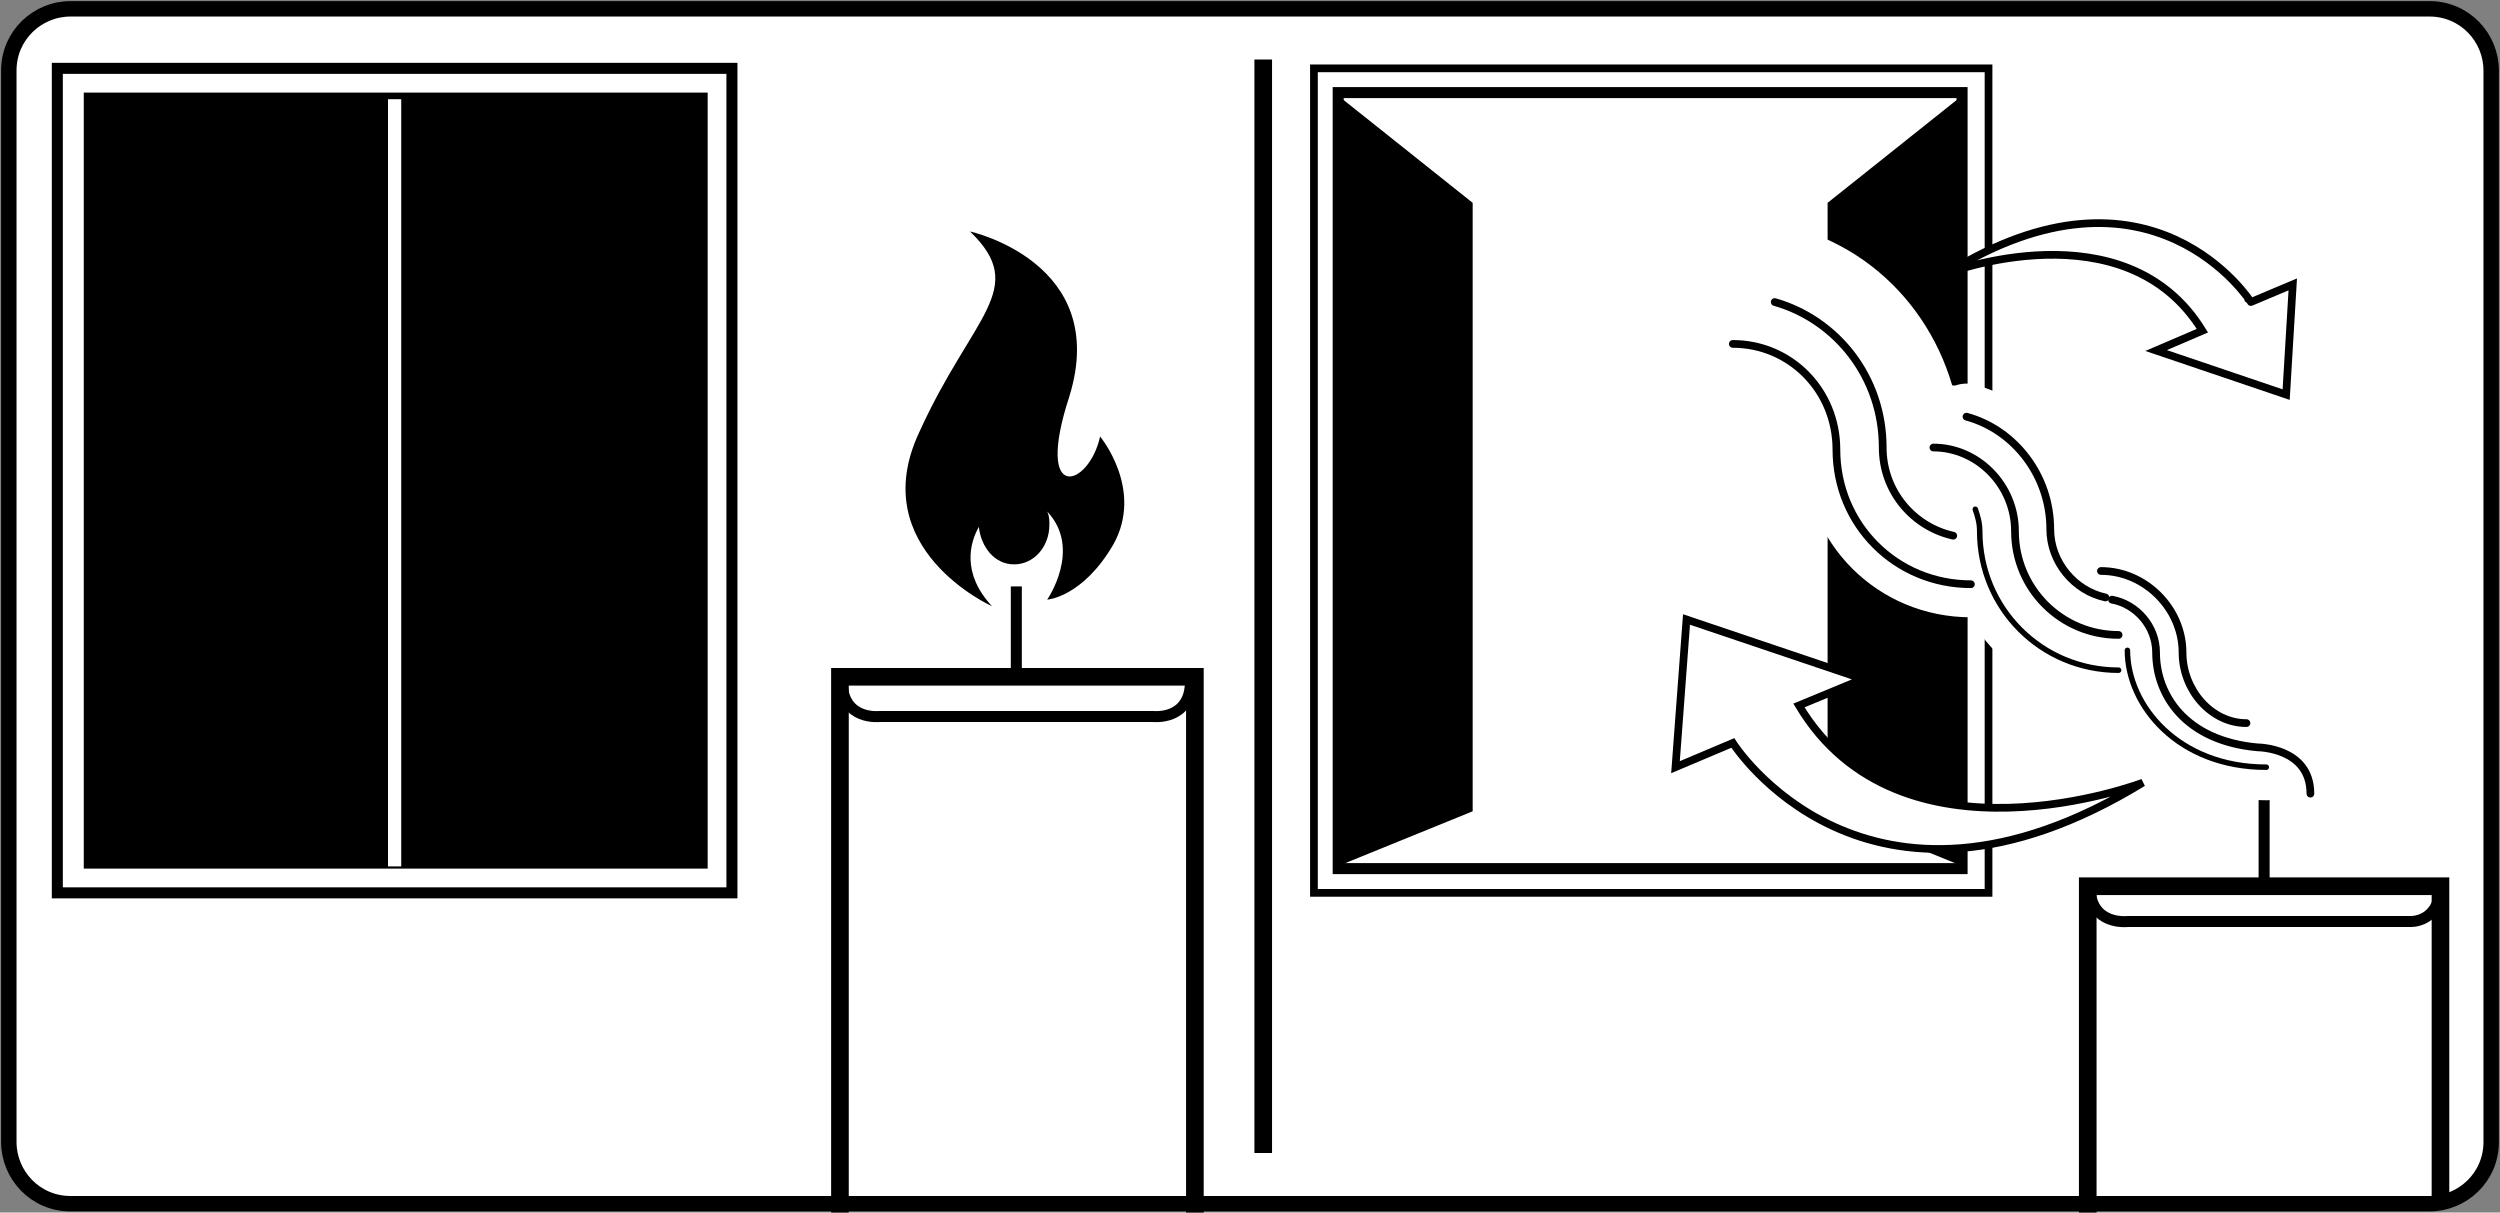
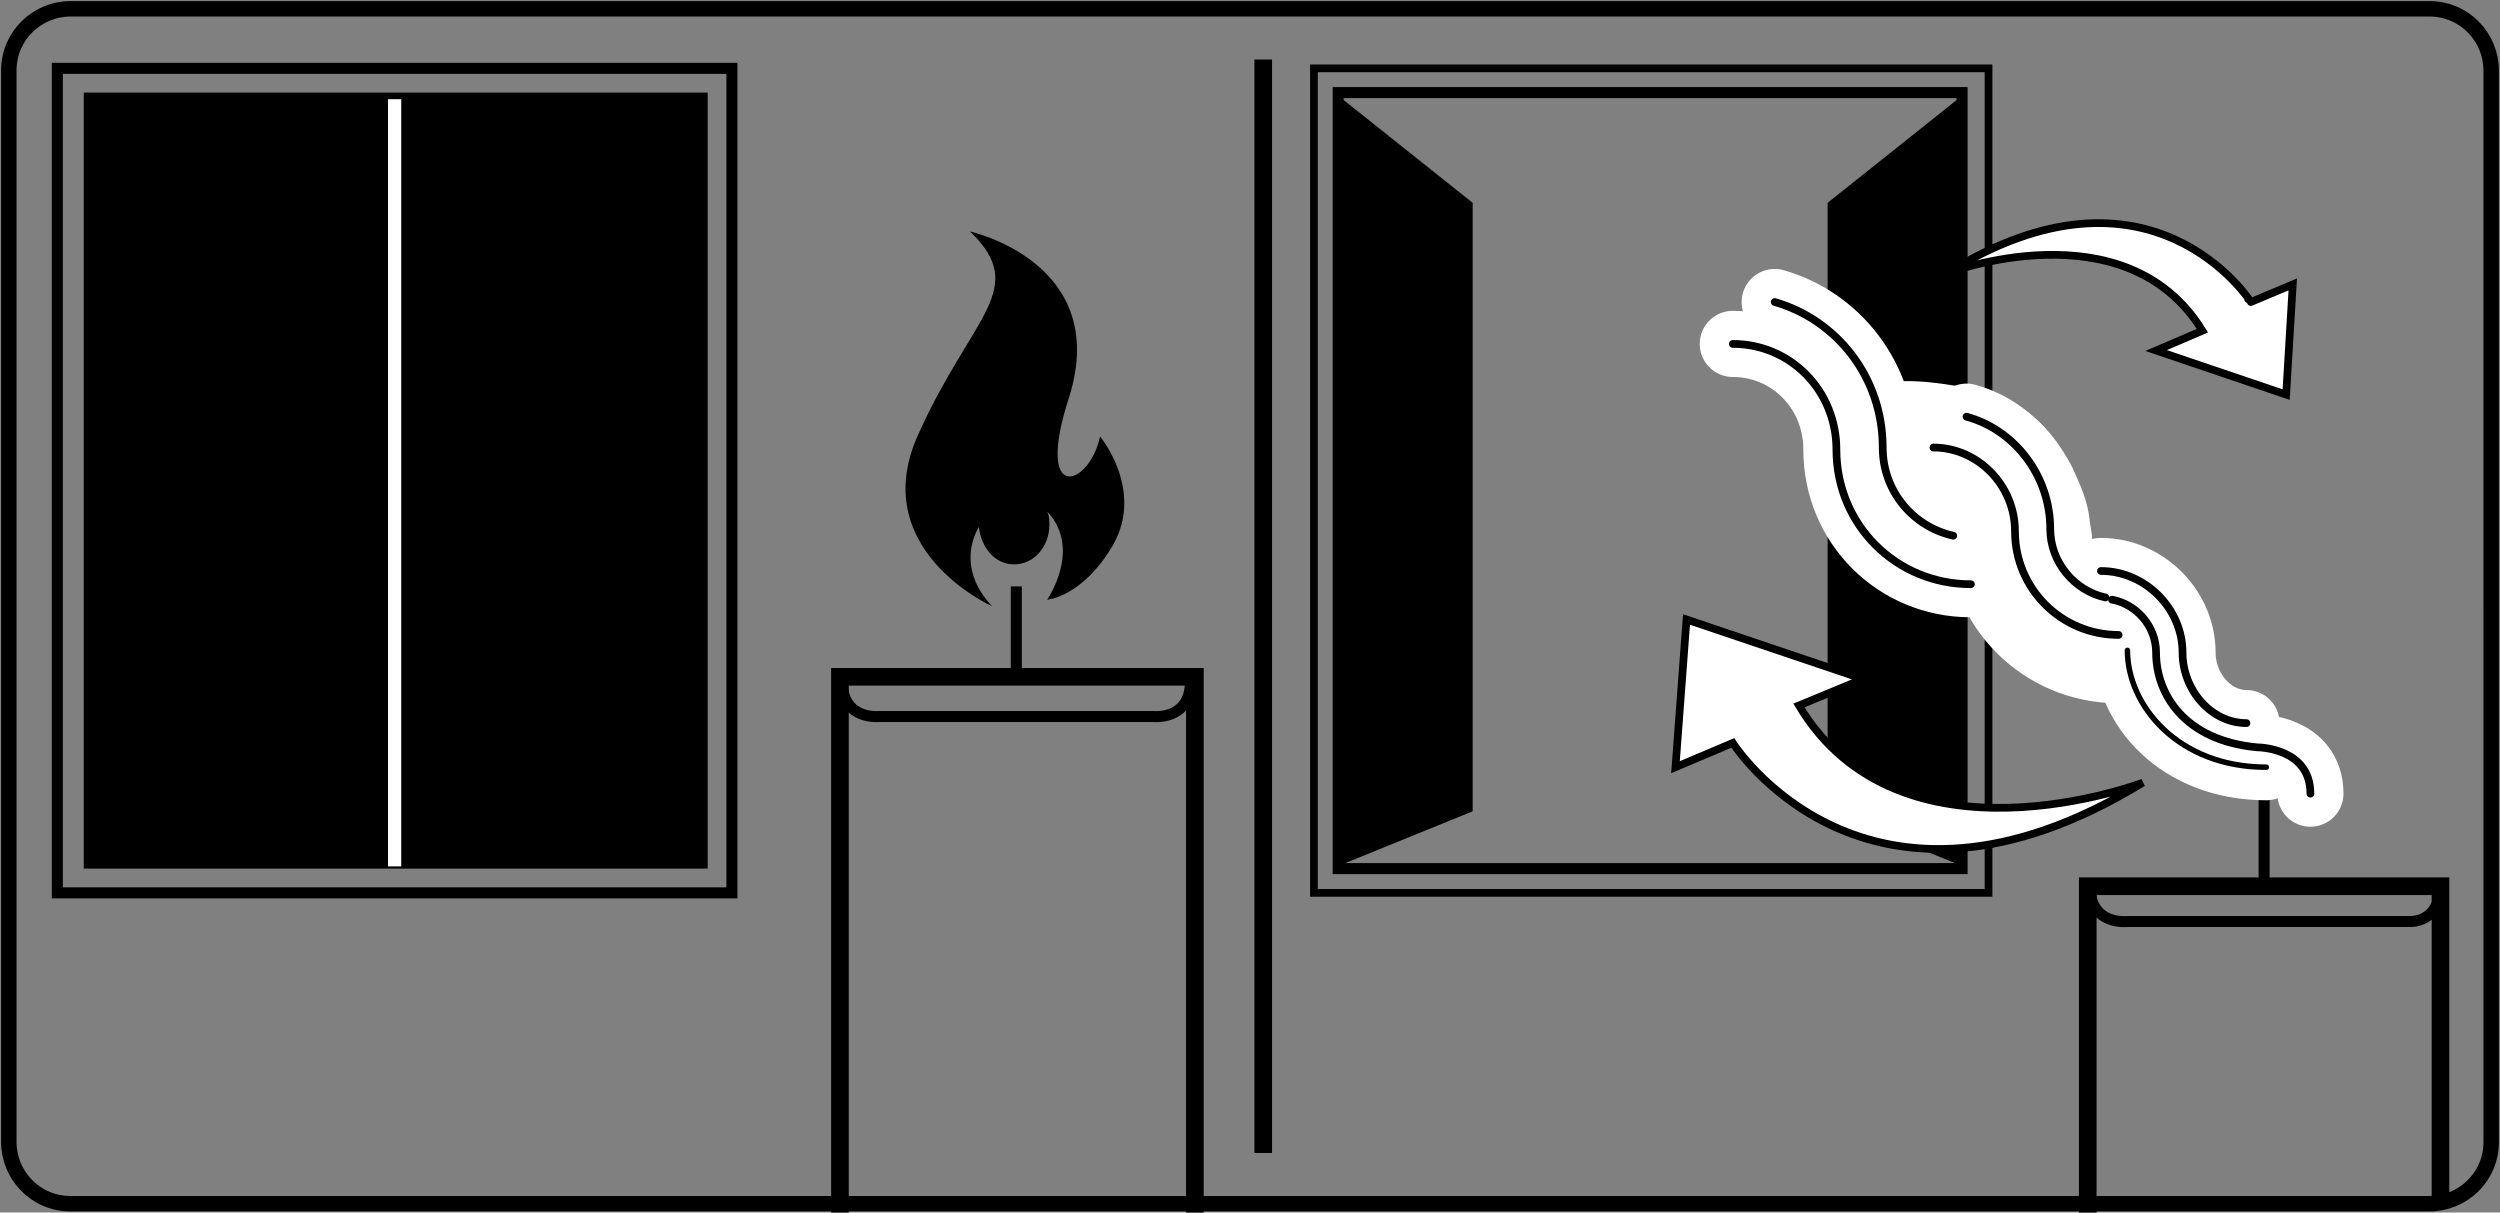
<svg xmlns="http://www.w3.org/2000/svg" version="1.1" id="Livello_1" x="0px" y="0px" viewBox="0 0 113.4 55" style="enable-background:new 0 0 113.4 55;" xml:space="preserve">
  <rect x="0" y="0" width="113.4" height="55" fill="#808080" stroke="none" />
  <style type="text/css">
	.st0{fill:#FFFFFF;}
	.st1{fill:none;stroke:#000000;stroke-width:0.7;stroke-miterlimit:10;}
	.st2{fill:none;stroke:#000000;stroke-width:0.8;stroke-miterlimit:10;}
	.st3{fill:none;stroke:#000000;stroke-width:0.5;stroke-miterlimit:10;}
	.st4{fill:none;stroke:#000000;stroke-width:0.35;stroke-miterlimit:10;}
	.st5{fill:none;stroke:#FFFFFF;stroke-width:3;stroke-linecap:round;stroke-linejoin:round;stroke-miterlimit:10;}
	.st6{fill:#FFFFFF;stroke:#000000;stroke-width:0.35;stroke-miterlimit:10;}
	.st7{fill:none;stroke:#000000;stroke-width:0.35;stroke-linecap:round;stroke-linejoin:round;stroke-miterlimit:10;}
	.st8{fill:none;stroke:#000000;stroke-width:0.25;stroke-linecap:round;stroke-linejoin:round;stroke-miterlimit:10;}
</style>
  <g>
    <g>
-       <path class="st0" d="M113,51.8c0,1.6-1.3,2.8-2.8,2.8H3.2c-1.6,0-2.8-1.3-2.8-2.8V3.2c0-1.6,1.3-2.8,2.8-2.8h107    c1.6,0,2.8,1.3,2.8,2.8V51.8z" />
      <path class="st1" d="M113,51.8c0,1.6-1.3,2.8-2.8,2.8H3.2c-1.6,0-2.8-1.3-2.8-2.8V3.2c0-1.6,1.3-2.8,2.8-2.8h107    c1.6,0,2.8,1.3,2.8,2.8V51.8z" />
    </g>
    <line class="st2" x1="57.3" y1="2.7" x2="57.3" y2="52.3" />
    <rect x="2.6" y="3.1" class="st3" width="30.6" height="37.4" />
    <rect x="3.8" y="4.2" width="28.3" height="35.2" />
    <rect x="17.6" y="4.5" class="st0" width="0.6" height="34.8" />
    <polyline class="st2" points="54.2,55 54.2,30.7 38.1,30.7 38.1,55  " />
    <line class="st3" x1="46.1" y1="26.6" x2="46.1" y2="30.7" />
    <path class="st3" d="M38.2,30.9c0,1.8,1.7,1.6,1.7,1.6h7.5" />
    <path class="st3" d="M54,30.9c0,1.8-1.7,1.6-1.7,1.6h-5.6" />
    <path d="M49.9,19.8c-0.5,2.3-3,3.1-1.4-1.8c1.9-6.1-4.5-7.5-4.5-7.5c2.7,2.6,0.1,3.8-2.3,9.1c-2.5,5.3,3.3,7.9,3.3,7.9   c-1.4-1.5-1-2.9-0.6-3.6c0.1,0.9,0.7,1.7,1.6,1.7c0.9,0,1.6-0.8,1.6-1.8c0-0.2,0-0.4-0.1-0.6c1.6,1.7,0,4,0,4s1.6-0.1,3-2.5   C51.9,22.2,49.9,19.8,49.9,19.8z" />
    <polyline class="st2" points="110.7,54.7 110.7,40.2 94.7,40.2 94.7,55  " />
    <line class="st3" x1="102.7" y1="35.9" x2="102.7" y2="40" />
    <path class="st3" d="M94.8,40.2c0,1.8,1.7,1.6,1.7,1.6h7.5" />
    <path class="st3" d="M110.7,40.1c0,1.8-1.4,1.7-1.4,1.7h-5.6" />
    <rect x="59.6" y="3.1" class="st4" width="30.6" height="37.4" />
    <rect x="60.7" y="4.2" class="st3" width="28.3" height="35.2" />
    <polyline points="88.8,4.5 82.9,9.2 82.9,24.2 82.9,25.9 82.9,36.8 88.8,39.2  " />
    <polyline points="60.9,4.5 66.8,9.2 66.8,24.2 66.8,25.9 66.8,36.8 60.9,39.2  " />
    <path class="st0" d="M85.5,22c0-1.1,0.9-1.9,1.9-1.9c1.1,0,1.9,0.9,1.9,1.9c0,1.1-0.9,1.9-1.9,1.9C86.4,23.9,85.5,23.1,85.5,22z" />
    <g>
      <g>
        <g>
          <path class="st5" d="M95.8,27.2c1.1,0.2,2,1.2,2,2.4c0,1.9,1.3,4,4.6,4.3c0,0,2.4,0,2.4,2.1" />
          <g>
            <path class="st5" d="M102.8,34.8c-4,0-6.3-2.8-6.3-5.3" />
          </g>
          <path class="st5" d="M95.3,25.9c2,0,3.7,1.7,3.7,3.7c0,1.7,1.3,3.2,2.9,3.2" />
        </g>
        <g>
          <path class="st5" d="M89.2,18.9c2.2,0.6,3.8,2.7,3.8,5.1c0,1.5,1.1,2.8,2.5,3.1" />
          <path class="st5" d="M96.1,30.4c-3.5,0-6.3-2.8-6.3-6.3c0-0.4-0.1-0.7-0.2-1" />
          <path class="st5" d="M96.1,28.8c-2.6,0-4.7-2.1-4.7-4.7c0-2.1-1.7-3.8-3.7-3.8" />
        </g>
        <g>
          <path class="st5" d="M80.5,13.7c2.8,0.8,4.9,3.4,4.9,6.6c0,2,1.4,3.6,3.2,4" />
          <path class="st5" d="M89.4,26.5c-3.4,0-6.1-2.7-6.1-6.1c0-2.7-2.1-4.8-4.7-4.8" />
-           <path class="st5" d="M81.1,11.8c3.8,1.1,6.3,4.6,6.4,8.6" />
        </g>
      </g>
      <path class="st0" d="M92.4,24.9c-0.5-0.2-1.1-0.4-1.7-0.7c-1.6-0.6-2.8-1.7-4.1-2.7c-0.8-0.6-3.5-2.6-2.4-3.6    c1-0.9,3.3-0.6,4.5-0.4c2.5,0.3,4.1,1.4,5.3,3.7c0.4,0.9,0.7,1.5,0.8,2.5c0.1,0.7,0.3,1.3-0.4,1.4C93.6,25.2,93,25.1,92.4,24.9z" />
    </g>
    <path class="st6" d="M97.2,35.5c0,0-11,4.2-15.6-3.5l2.9-1.2l-8-2.7L76,34.8l2.6-1.1C78.6,33.7,84.6,43.2,97.2,35.5z" />
    <path class="st6" d="M88.3,12.4c0,0,8.1-3.1,11.6,2.6l-2.1,0.9l5.9,2l0.3-5l-1.9,0.8C102.1,13.7,97.6,6.6,88.3,12.4z" />
    <g>
      <path class="st7" d="M95.8,27.2c1.1,0.2,2,1.2,2,2.4c0,1.9,1.3,4,4.6,4.3c0,0,2.4,0,2.4,2.1" />
      <g>
        <path class="st8" d="M102.8,34.8c-4,0-6.3-2.8-6.3-5.3" />
      </g>
      <path class="st7" d="M95.3,25.9c2,0,3.7,1.7,3.7,3.7c0,1.7,1.3,3.2,2.9,3.2" />
    </g>
    <g>
      <path class="st7" d="M89.2,18.9c2.2,0.6,3.8,2.7,3.8,5.1c0,1.5,1.1,2.8,2.5,3.1" />
-       <path class="st8" d="M96.1,30.4c-3.5,0-6.3-2.8-6.3-6.3c0-0.4-0.1-0.7-0.2-1" />
      <path class="st7" d="M96.1,28.8c-2.6,0-4.7-2.1-4.7-4.7c0-2.1-1.7-3.8-3.7-3.8" />
    </g>
    <path class="st7" d="M80.5,13.7c2.8,0.8,4.9,3.4,4.9,6.6c0,2,1.4,3.6,3.2,4" />
    <path class="st7" d="M89.4,26.5c-3.4,0-6.1-2.7-6.1-6.1c0-2.7-2.1-4.8-4.7-4.8" />
  </g>
</svg>